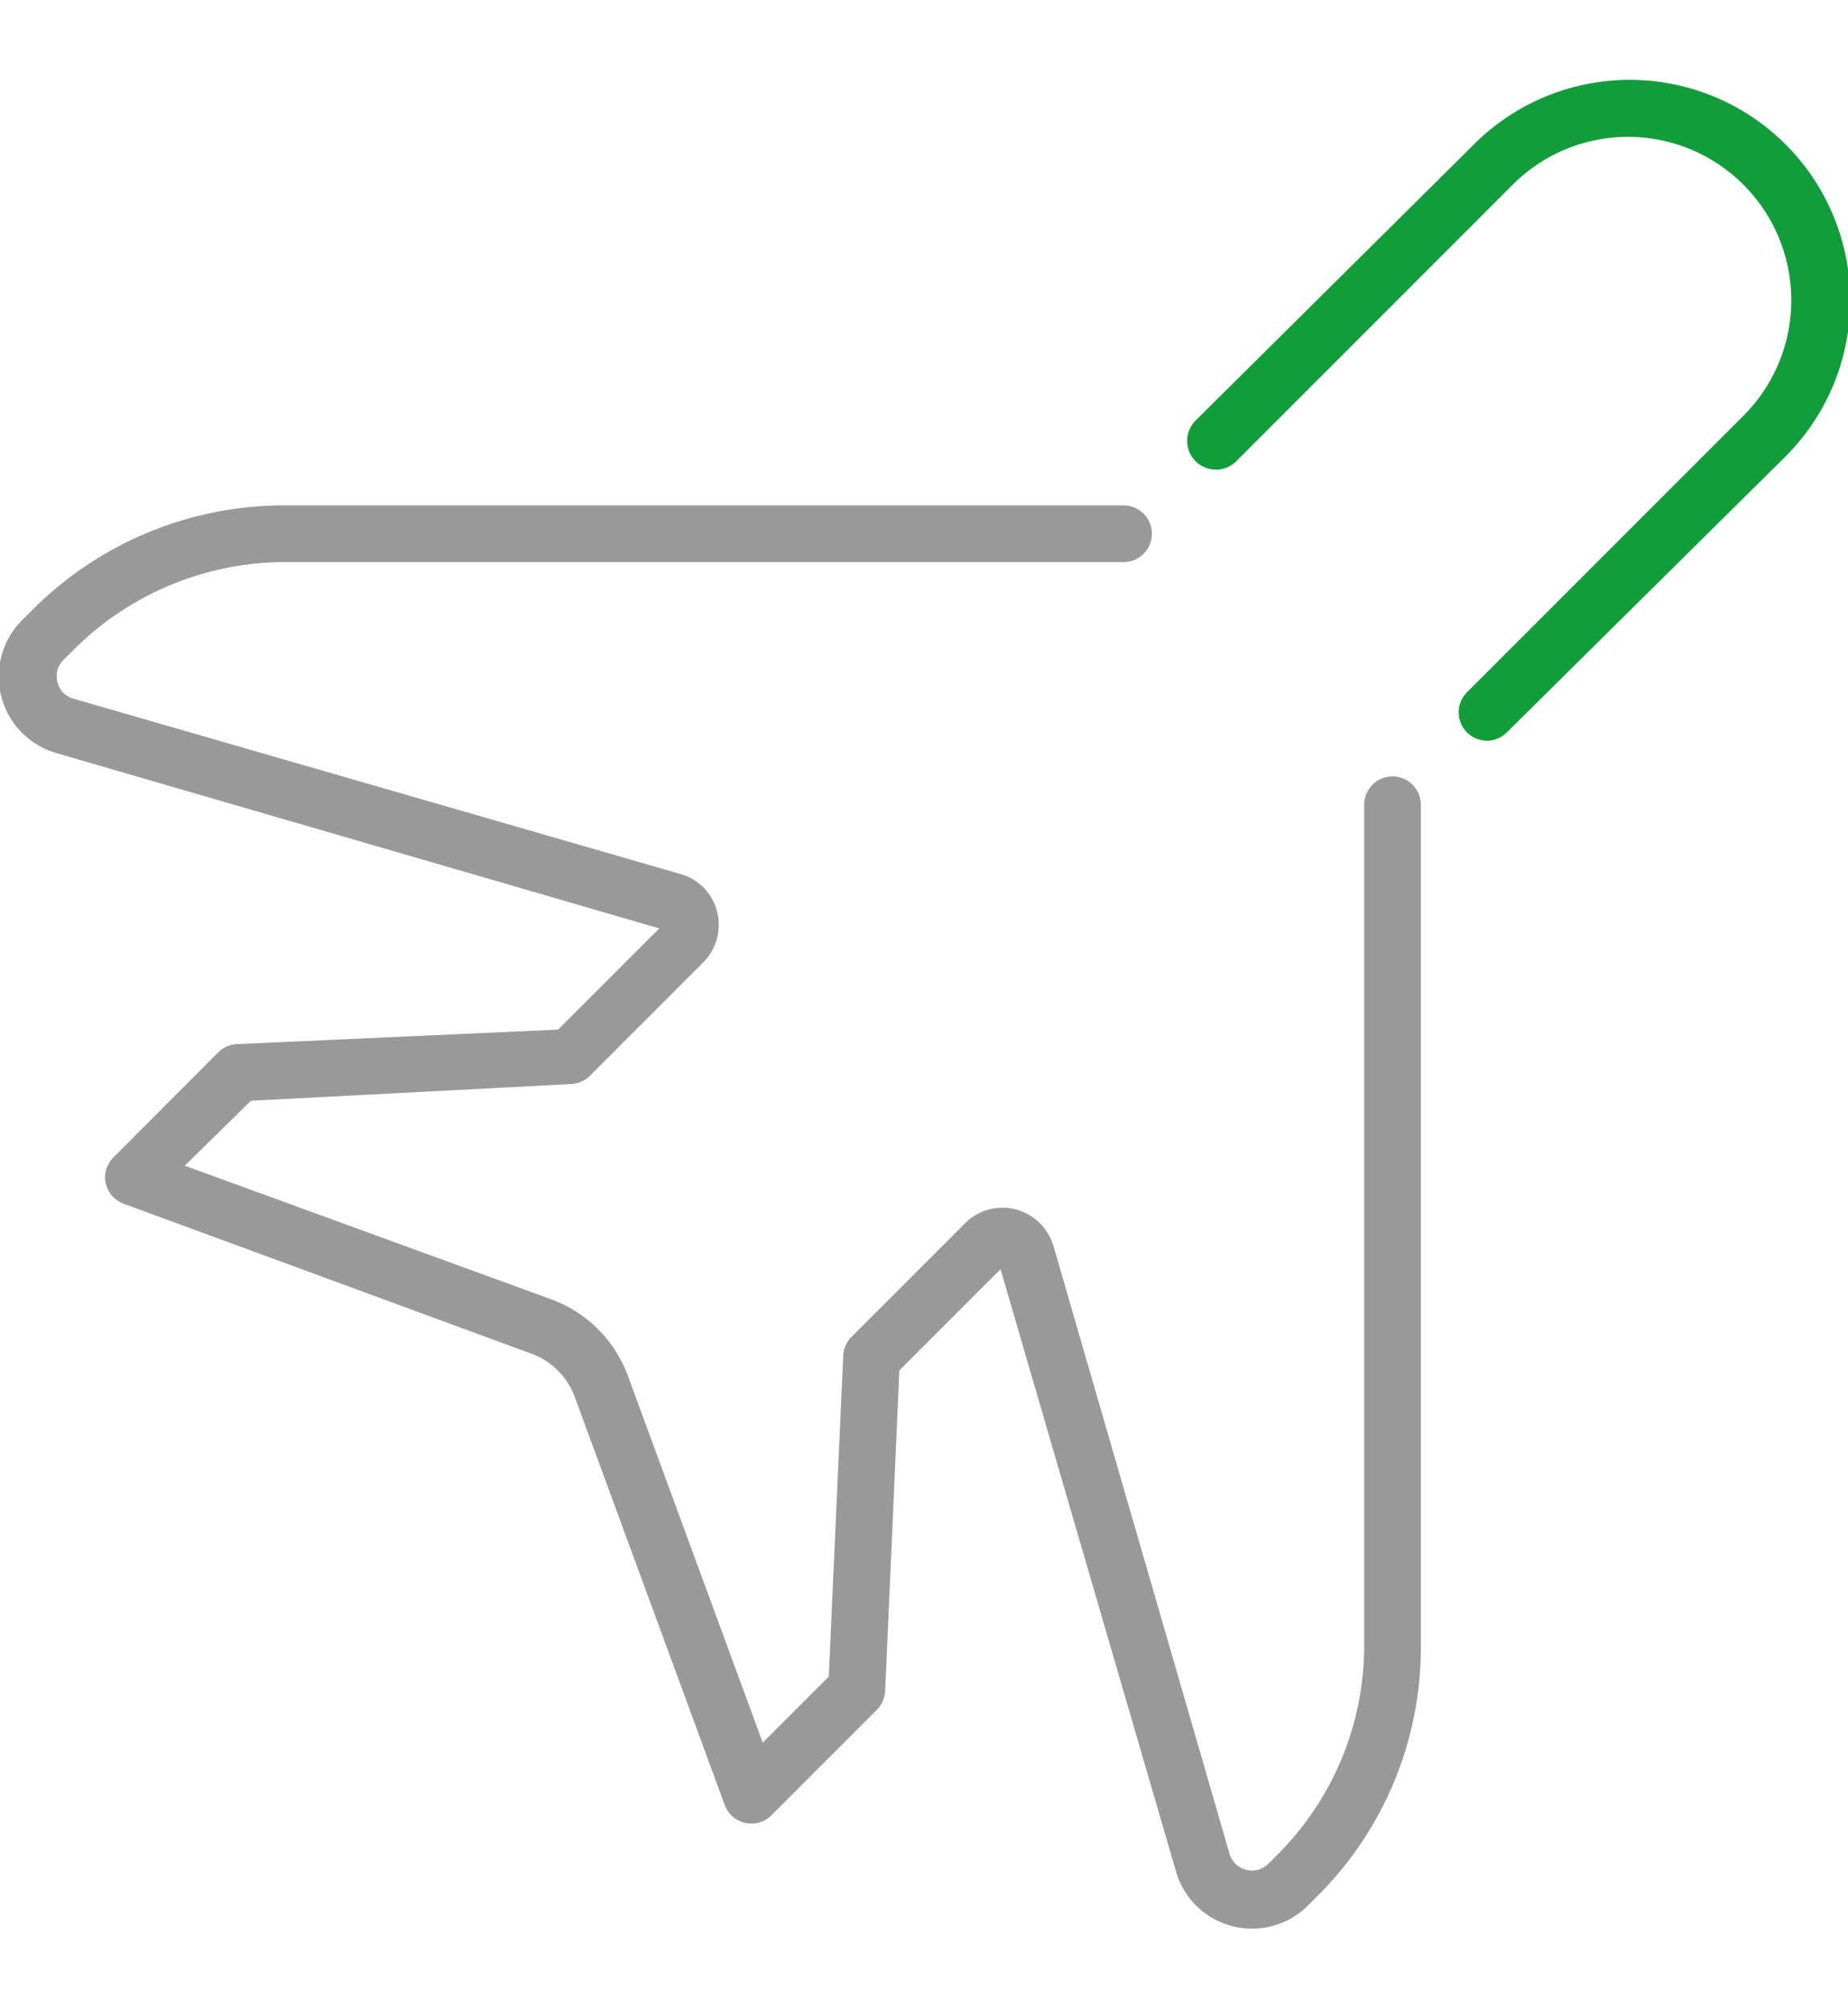
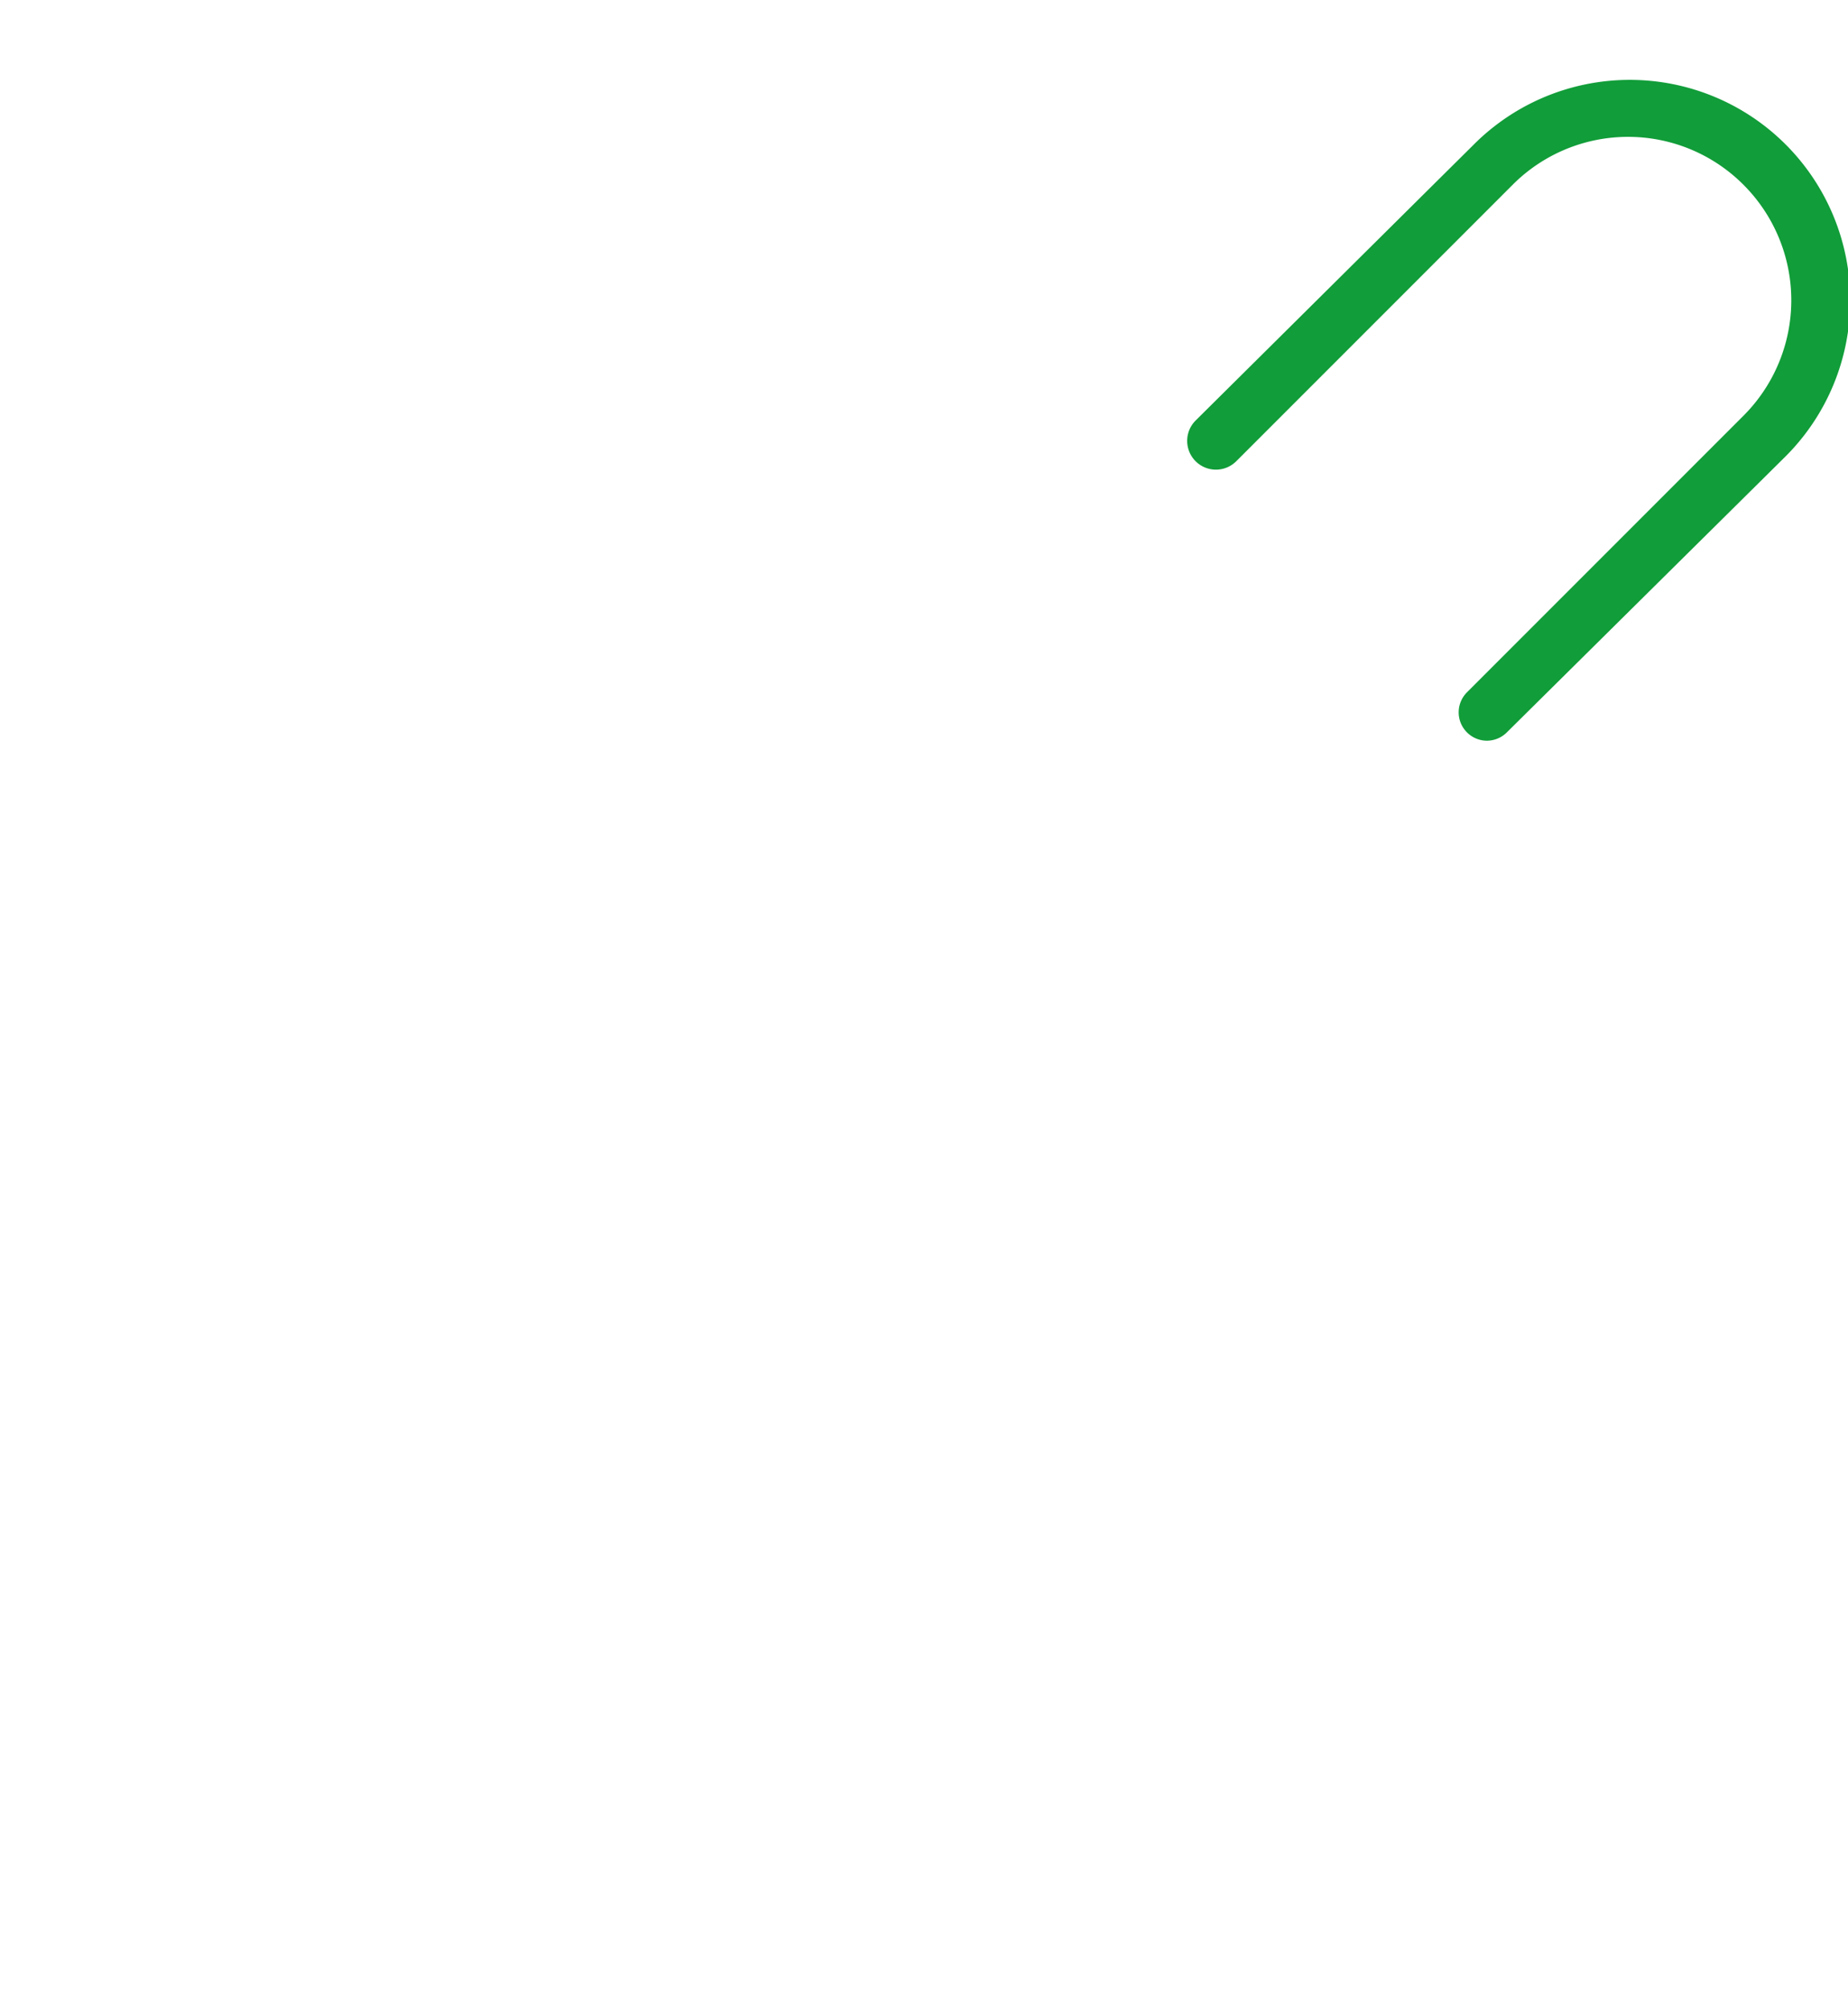
<svg xmlns="http://www.w3.org/2000/svg" viewBox="0 0 65.2 65.2" width="60">
  <title>koop_ico_letadlo</title>
  <g id="Vrstva_2" data-name="Vrstva 2">
    <g id="Vrstva_1-2" data-name="Vrstva 1">
-       <path class="layer-2" fill="#9a9999" d="M44.18,65.2a2.82,2.82,0,0,1-.71-.09,2.79,2.79,0,0,1-2-2L35.3,41.94l-3.57,3.57-.5,11.31a1.06,1.06,0,0,1-.3.67l-3.72,3.72a1,1,0,0,1-.92.26,1,1,0,0,1-.72-.63L20.28,46.45a2.57,2.57,0,0,0-1.53-1.53L4.36,39.63a1,1,0,0,1-.63-.72A1,1,0,0,1,4,38l3.71-3.72A1,1,0,0,1,8.38,34l11.31-.51,3.57-3.57L2,23.74A2.81,2.81,0,0,1,.83,19l.32-.32A12.55,12.55,0,0,1,9.93,15H39.64a1,1,0,0,1,0,2H9.93a10.59,10.59,0,0,0-7.37,3.13l-.32.32a.8.8,0,0,0-.21.79.78.78,0,0,0,.57.58L24,28a1.84,1.84,0,0,1,1.3,1.33,1.88,1.88,0,0,1-.49,1.79l-4,4a1,1,0,0,1-.66.29L8.85,36,6.52,38.29,19.44,43a4.55,4.55,0,0,1,2.72,2.72l4.75,12.92,2.33-2.33L29.75,45a1,1,0,0,1,.29-.67l4-4a1.86,1.86,0,0,1,1.79-.5,1.89,1.89,0,0,1,1.34,1.3l6.21,21.43a.81.81,0,0,0,.58.56.8.8,0,0,0,.79-.21l.32-.32a10.41,10.41,0,0,0,3.06-7.37V25.56a1,1,0,1,1,2,0V55.27a12.36,12.36,0,0,1-3.65,8.78l-.32.32A2.78,2.78,0,0,1,44.18,65.2Z" />
      <path class="layer-1" fill="#119d39" d="M52.46,23.3a1,1,0,0,1-.7-.29,1,1,0,0,1,0-1.42l9.75-9.75a5.76,5.76,0,0,0,0-8.15,5.75,5.75,0,0,0-8.14,0l-9.76,9.76A1,1,0,0,1,42.19,12L52,2.27a7.76,7.76,0,0,1,11,11L53.17,23A1,1,0,0,1,52.46,23.3Z" />
    </g>
  </g>
</svg>